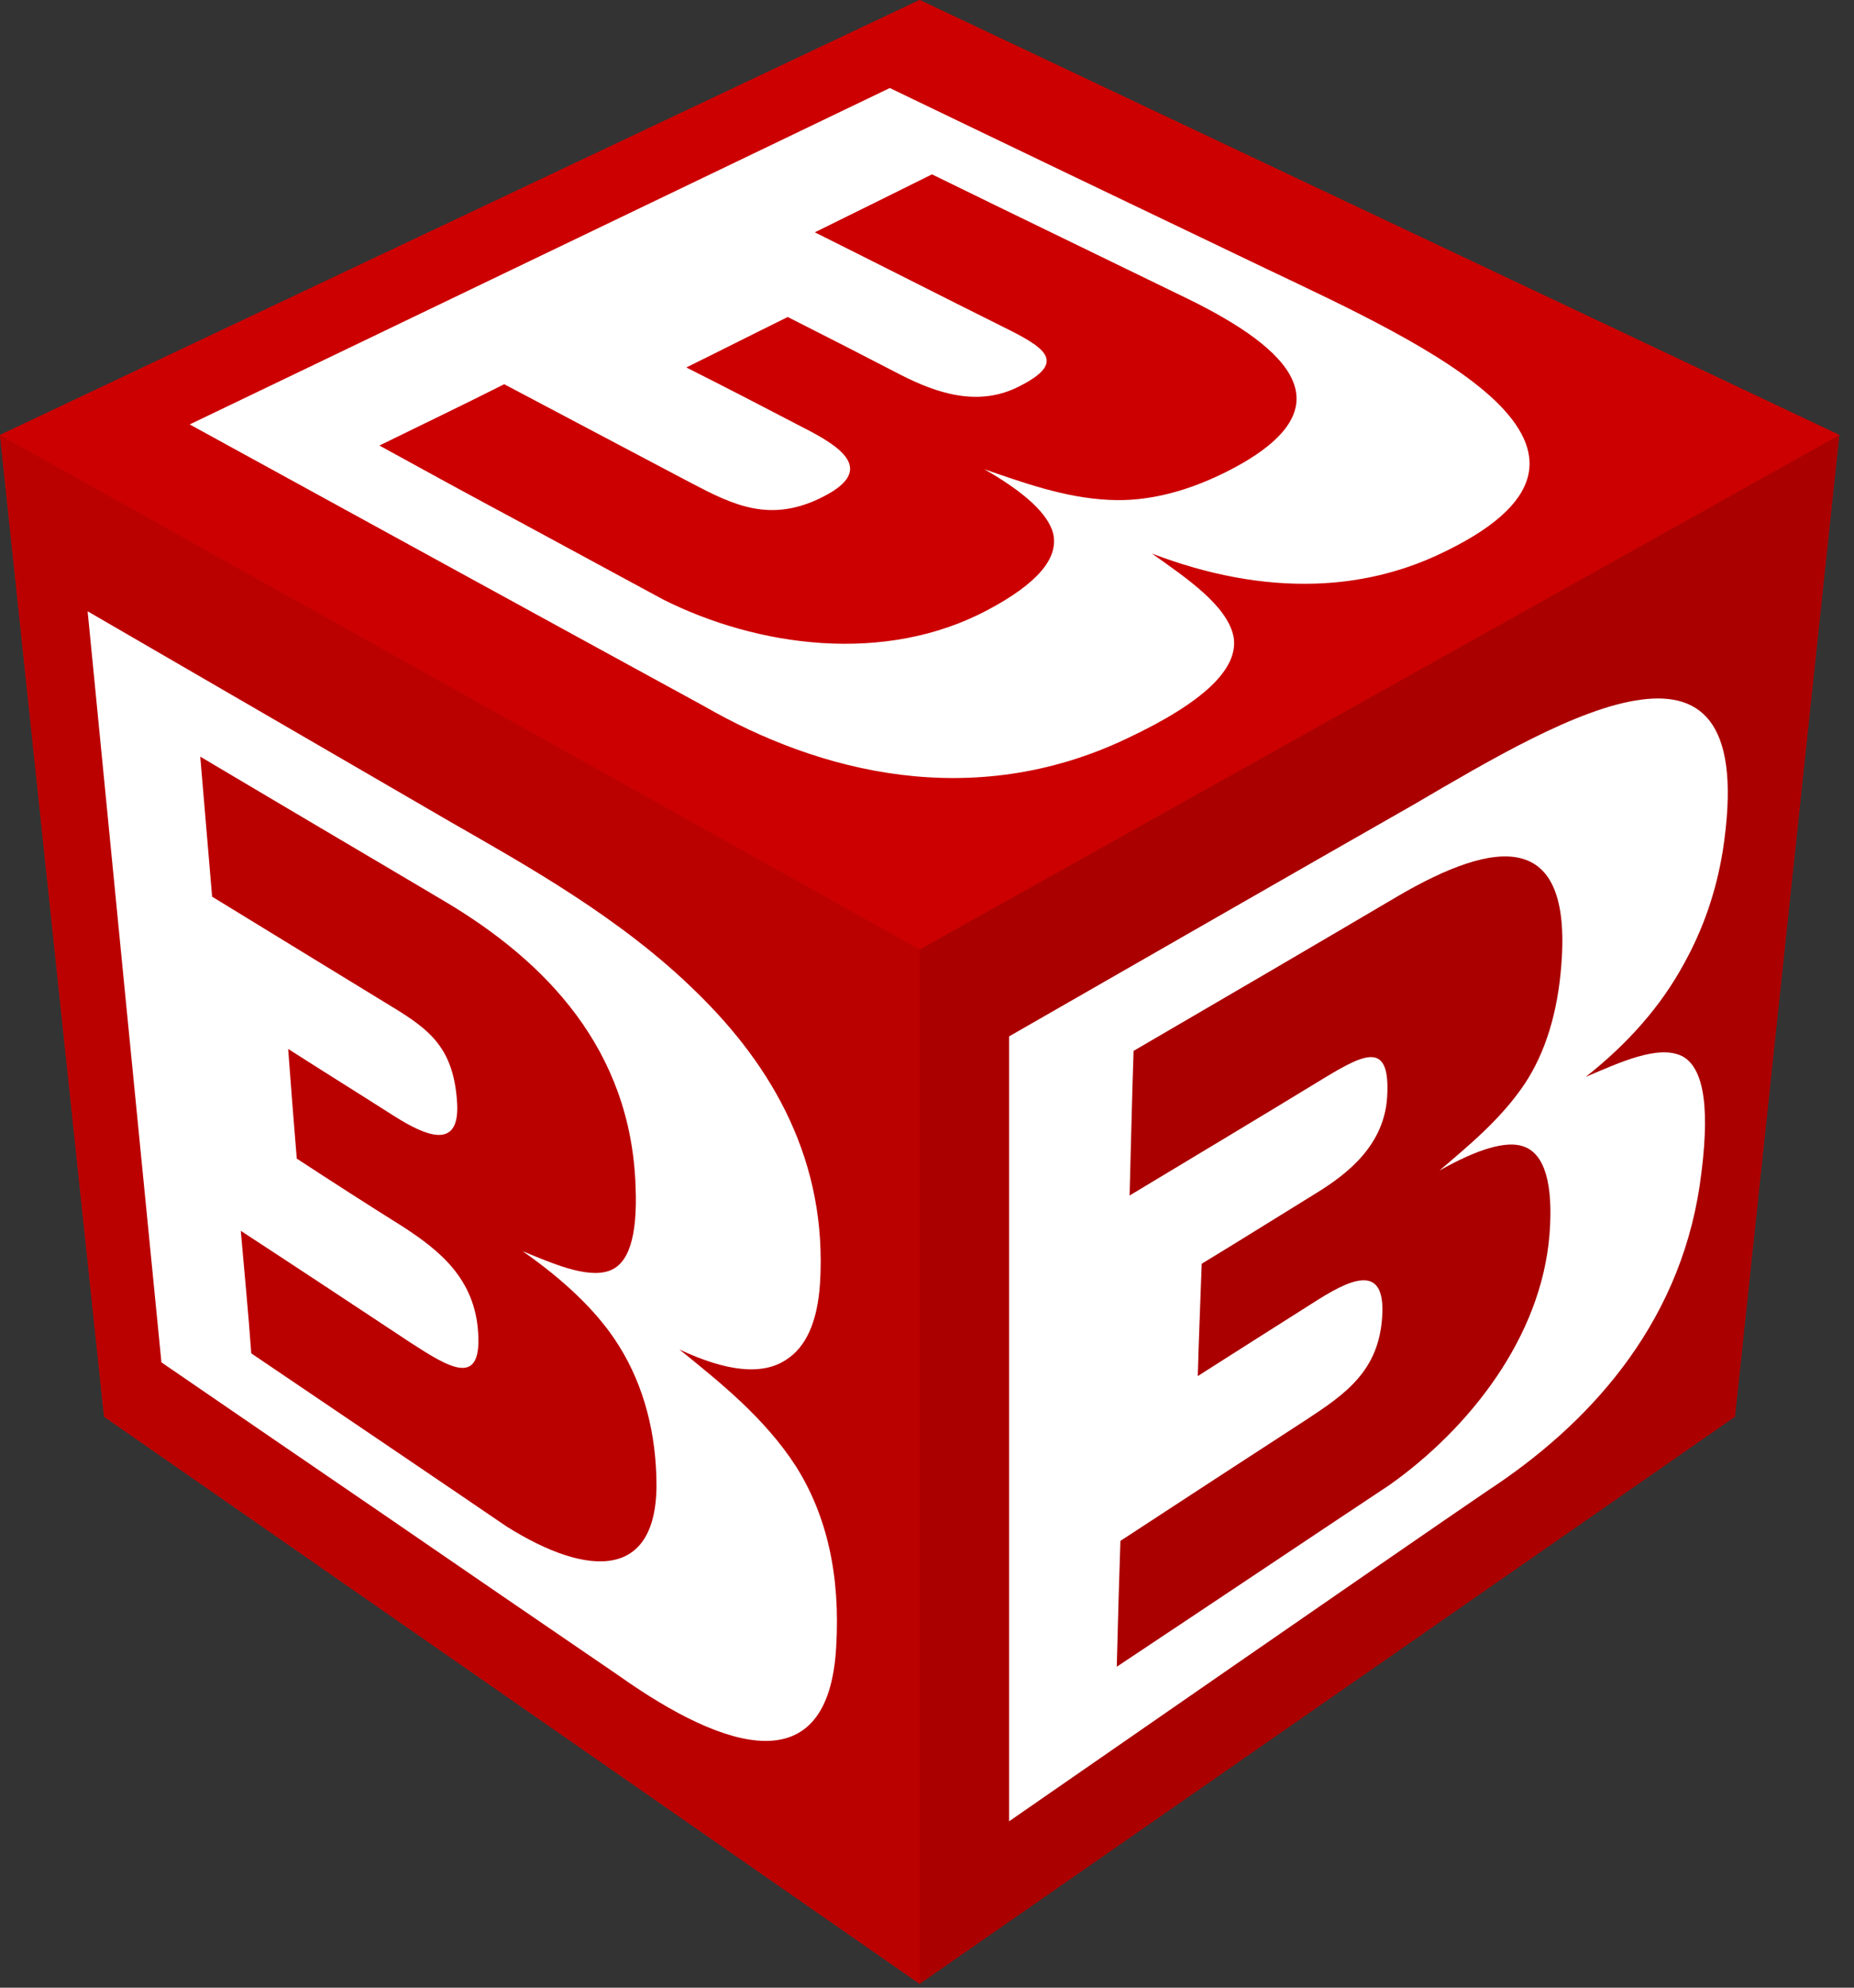
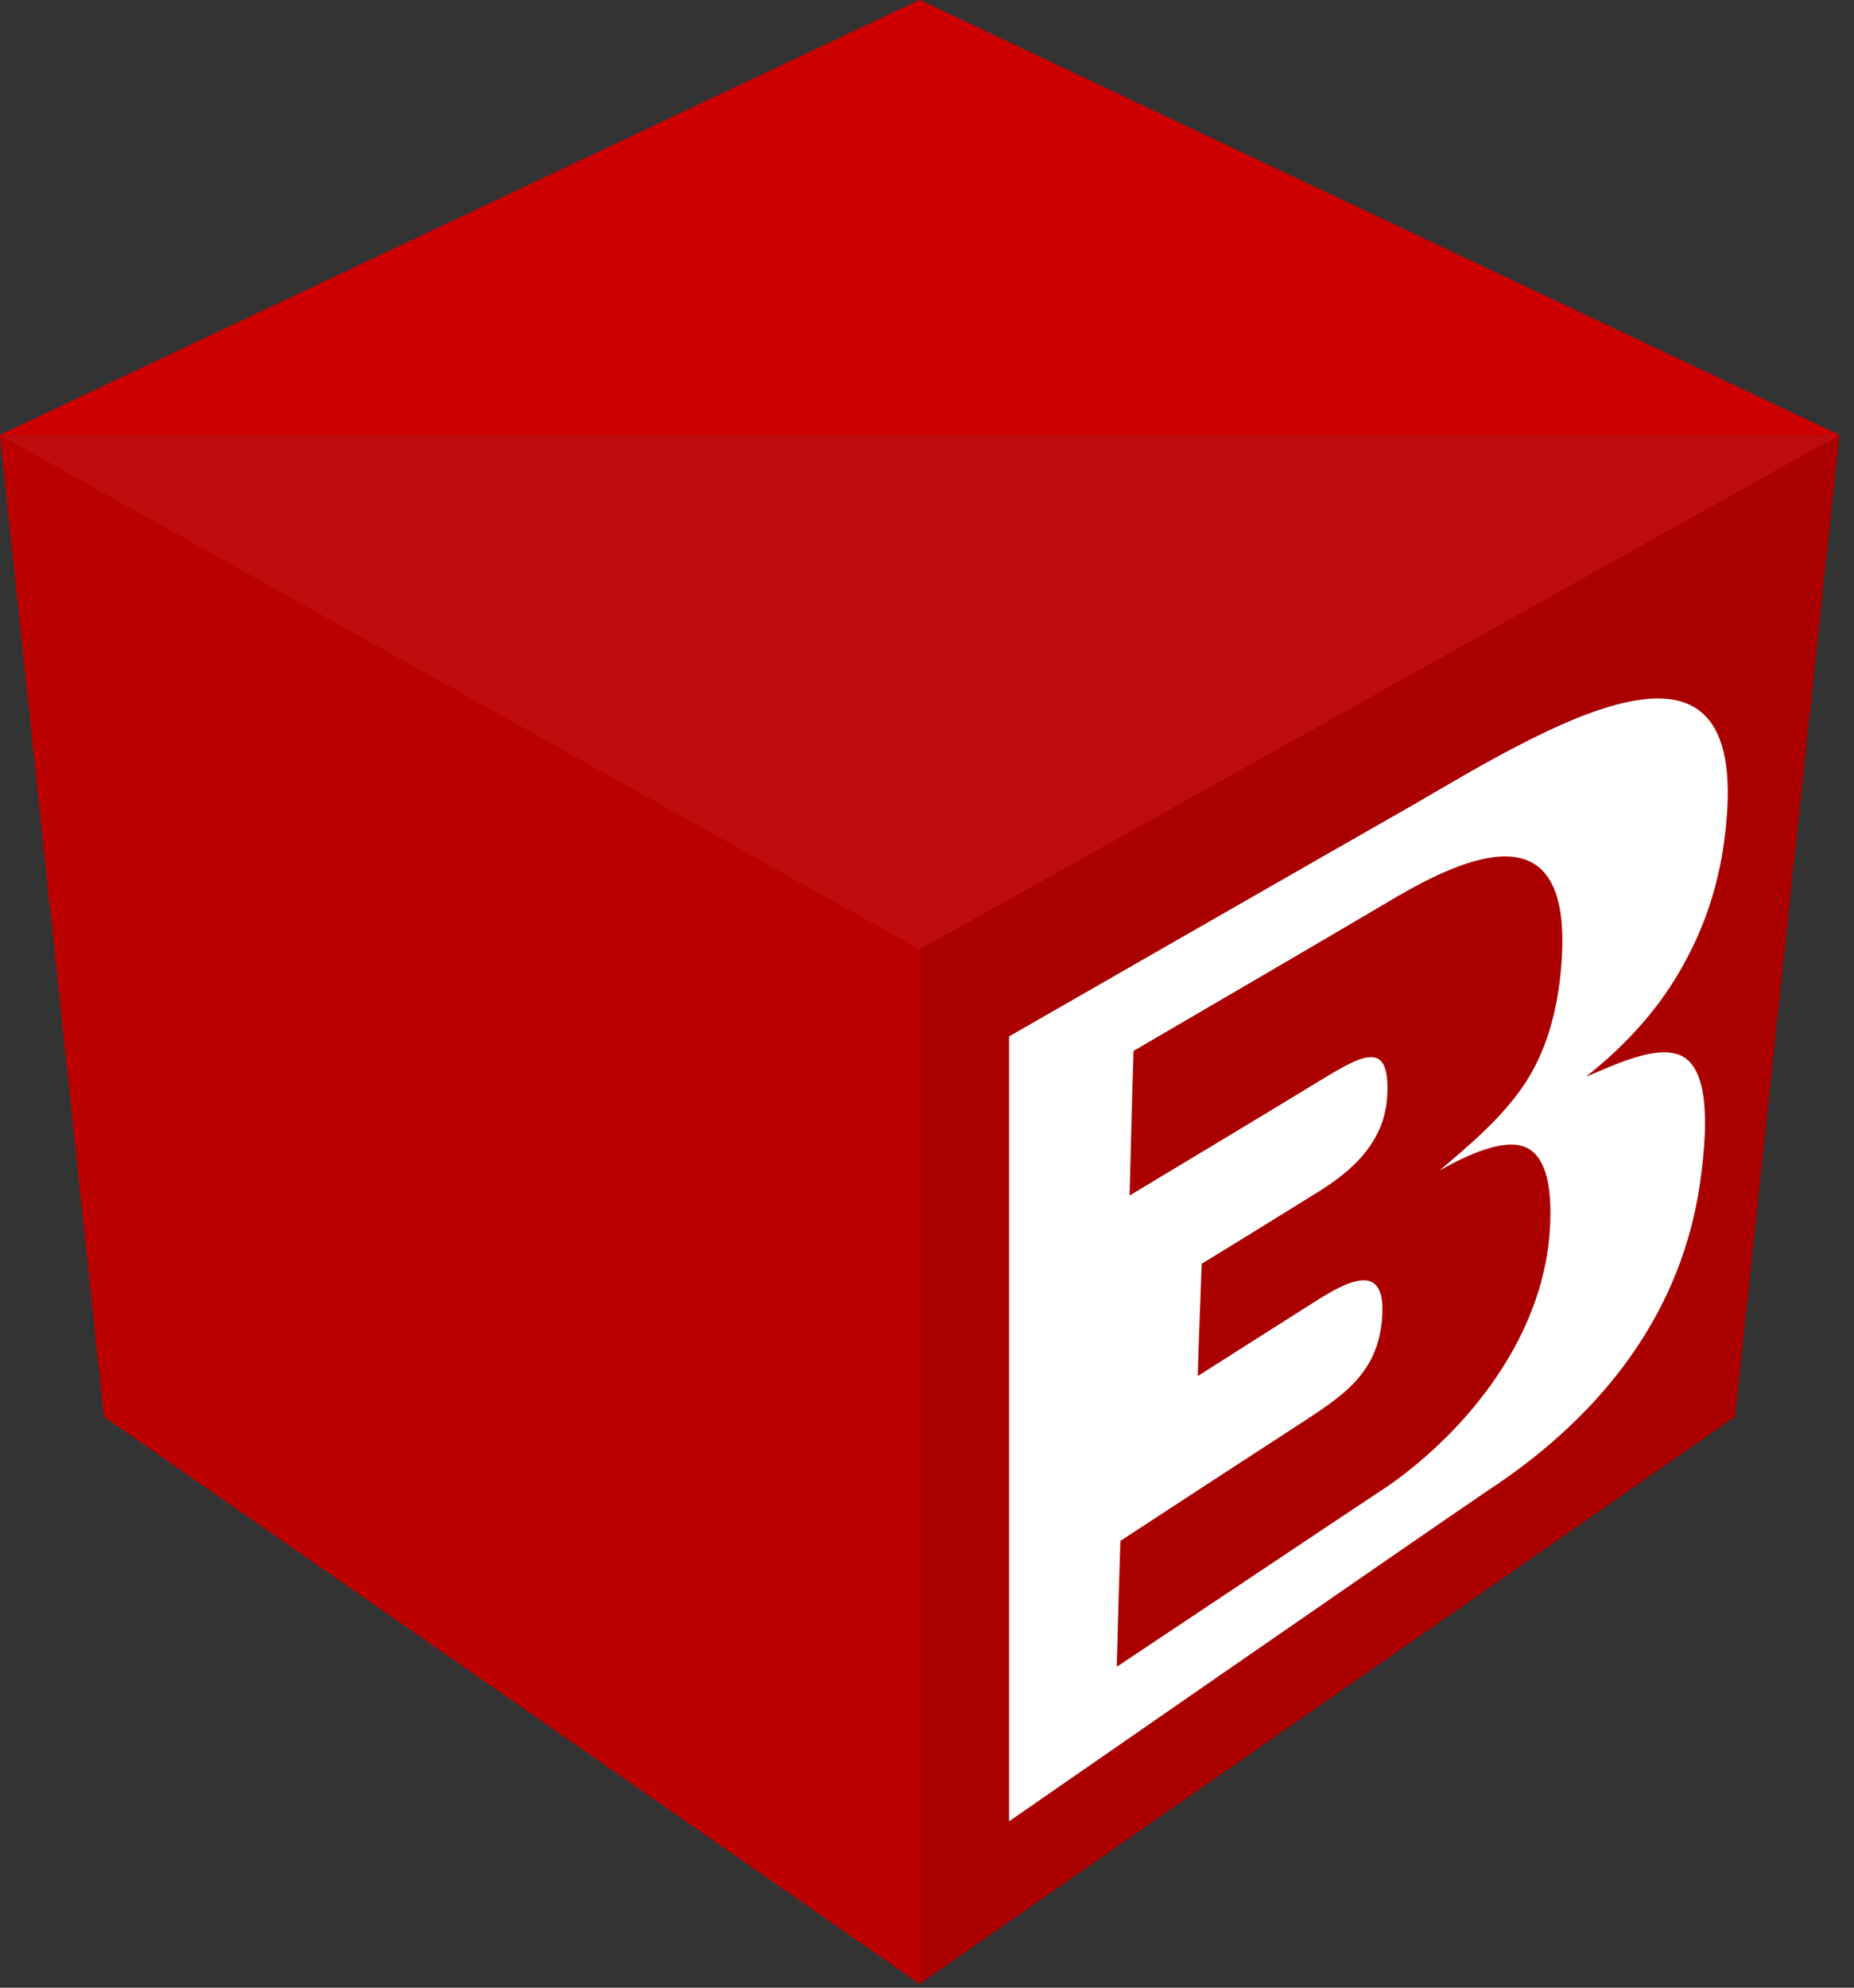
<svg xmlns="http://www.w3.org/2000/svg" width="56" height="60" viewBox="0 0 56 60" fill="none">
  <rect x="0" y="0" width="56" height="60" fill="#333333" stroke="none" />
  <g id="a3b_logo 1" clip-path="url(#clip0_2101_385)">
    <g id="Group">
      <path id="DICE_x5F_all_x5F_slices_1_" d="M55.556 13.13L27.778 0L0.001 13.13H0L3.144 42.763L27.778 59.882L52.403 42.763L55.555 13.131L55.556 13.13Z" fill="#BF0D0D" />
      <path id="DICE_x5F_right_1_" d="M27.778 28.659V59.882L52.403 42.763L55.555 13.13L27.778 28.659Z" fill="#AA0000" />
      <path id="DICE_x5F_left_1_" d="M27.778 28.659V59.882L3.144 42.763L0 13.13L27.778 28.659Z" fill="#BB0000" />
-       <path id="DICE_x5F_top_1_" d="M27.779 0L0.001 13.13L27.779 28.659L55.556 13.13L27.779 0Z" fill="#CC0000" />
-       <path id="_x33__x5F_top_1_" d="M37.234 14.144C35.93 14.832 34.677 15.149 33.514 15.09C32.15 15.031 30.838 14.544 29.733 14.165C30.987 14.882 31.664 15.528 31.811 16.105C31.982 16.851 31.334 17.617 29.834 18.412C26.718 20.073 22.869 19.517 20.044 18.104C18.572 17.309 17.119 16.522 15.687 15.747C14.255 14.981 12.852 14.215 11.46 13.449C12.723 12.831 13.986 12.225 15.23 11.598C17.09 12.583 18.98 13.578 20.88 14.582C22.153 15.248 23.278 15.807 24.869 14.991C26.471 14.175 25.388 13.478 24.232 12.892C23.068 12.284 21.895 11.678 20.73 11.092C21.765 10.583 22.779 10.068 23.794 9.569C24.939 10.147 26.083 10.733 27.237 11.331C28.241 11.838 29.534 12.315 30.797 11.657C32.25 10.922 31.563 10.494 30.32 9.878C28.38 8.913 26.49 7.947 24.611 7.013C25.804 6.427 26.988 5.84 28.151 5.263C29.405 5.878 30.677 6.495 31.971 7.123C33.254 7.749 34.557 8.376 35.861 9.012C39.024 10.555 40.706 12.305 37.234 14.144ZM45.151 12.086C43.609 10.623 40.665 9.262 38.277 8.127C36.317 7.192 28.708 3.542 26.877 2.657C23.515 4.267 9.43 11.041 5.73 12.812C8.217 14.175 18.563 19.845 21.268 21.317C24.74 23.316 29.375 24.511 34.039 22.292C36.367 21.197 37.412 20.182 37.263 19.237C37.084 18.283 35.831 17.447 34.795 16.71C36.497 17.358 38.139 17.667 39.73 17.617C41.033 17.576 42.257 17.288 43.39 16.77C46.822 15.191 46.723 13.589 45.151 12.086Z" fill="white" />
-       <path id="_x33__x5F_left_1_" d="M15.299 46.077C13.988 45.18 8.844 41.699 7.59 40.853C7.502 39.629 7.382 38.407 7.273 37.153C8.964 38.257 10.663 39.381 12.395 40.526C13.549 41.271 14.544 41.898 14.444 40.256C14.355 38.576 13.23 37.721 12.177 37.033C11.082 36.348 10.017 35.662 8.964 34.974C8.874 33.88 8.785 32.777 8.704 31.663C9.758 32.338 10.833 33.005 11.908 33.691C12.852 34.288 13.887 34.736 13.808 33.304C13.708 31.622 12.973 31.074 11.788 30.358C9.959 29.244 8.167 28.141 6.407 27.067C6.287 25.674 6.168 24.261 6.049 22.84C7.232 23.544 8.435 24.252 9.659 24.978C10.894 25.704 12.147 26.449 13.409 27.195C16.473 29.007 19.059 31.663 19.198 35.82C19.259 37.332 18.99 38.168 18.383 38.366C17.706 38.594 16.641 38.118 15.787 37.769C17.029 38.636 17.965 39.531 18.572 40.435C19.348 41.59 19.776 42.983 19.825 44.564C19.945 47.737 17.766 47.627 15.299 46.077ZM24.043 44.265C23.078 42.772 21.696 41.689 20.522 40.735C21.935 41.401 23.018 41.521 23.734 41.053C24.341 40.674 24.691 39.909 24.768 38.747C24.998 35.074 23.356 32.21 21.049 29.962C18.78 27.724 15.927 26.141 13.588 24.799C11.688 23.694 4.397 19.467 2.647 18.453C3.044 22.531 4.527 37.62 4.876 41.124C7.053 42.614 9.282 44.146 11.559 45.698C13.877 47.289 16.253 48.92 18.692 50.582C21.923 52.87 25.028 53.835 25.257 49.715C25.387 47.558 24.978 45.749 24.043 44.265Z" fill="white" />
+       <path id="DICE_x5F_top_1_" d="M27.779 0L0.001 13.13L55.556 13.13L27.779 0Z" fill="#CC0000" />
      <path id="_x33__x5F_right_1_" d="M47.161 29.115C47.051 30.579 46.674 31.771 46.067 32.696C45.35 33.779 44.317 34.617 43.48 35.333C44.665 34.666 45.51 34.428 46.017 34.606C46.653 34.826 46.922 35.719 46.803 37.262C46.554 40.375 44.374 43.121 41.977 44.821C40.645 45.708 39.293 46.602 37.929 47.517C36.547 48.443 35.144 49.367 33.732 50.312C33.761 49.059 33.8 47.785 33.842 46.513C35.741 45.27 37.621 44.046 39.462 42.852C40.644 42.076 41.649 41.38 41.749 39.739C41.858 38.057 40.724 38.644 39.64 39.341C38.496 40.068 37.342 40.793 36.179 41.538C36.208 40.425 36.258 39.292 36.298 38.147C37.462 37.442 38.617 36.716 39.751 36.019C40.745 35.411 41.808 34.547 41.899 33.114C41.998 31.442 41.262 31.781 40.038 32.517C38.097 33.701 36.118 34.885 34.119 36.088C34.16 34.656 34.189 33.204 34.24 31.722C35.601 30.927 36.955 30.14 38.297 29.355C39.611 28.587 40.913 27.822 42.197 27.066C45.2 25.306 47.48 25.047 47.161 29.115ZM50.861 29.096C51.448 28.041 51.837 26.908 52.035 25.694C52.622 21.895 51.458 20.871 49.577 21.119C47.648 21.367 44.973 22.958 42.694 24.291C40.745 25.396 30.479 31.285 30.479 31.285V54.978C30.479 54.978 42.654 46.543 44.973 44.971C47.897 43.051 50.692 40.097 51.338 35.791C51.666 33.543 51.498 32.249 50.81 31.881C50.084 31.523 48.912 32.078 47.897 32.507C49.169 31.503 50.164 30.379 50.861 29.096Z" fill="white" />
    </g>
  </g>
  <defs>
    <clipPath id="clip0_2101_385">
      <rect width="55.556" height="60" fill="white" />
    </clipPath>
  </defs>
</svg>